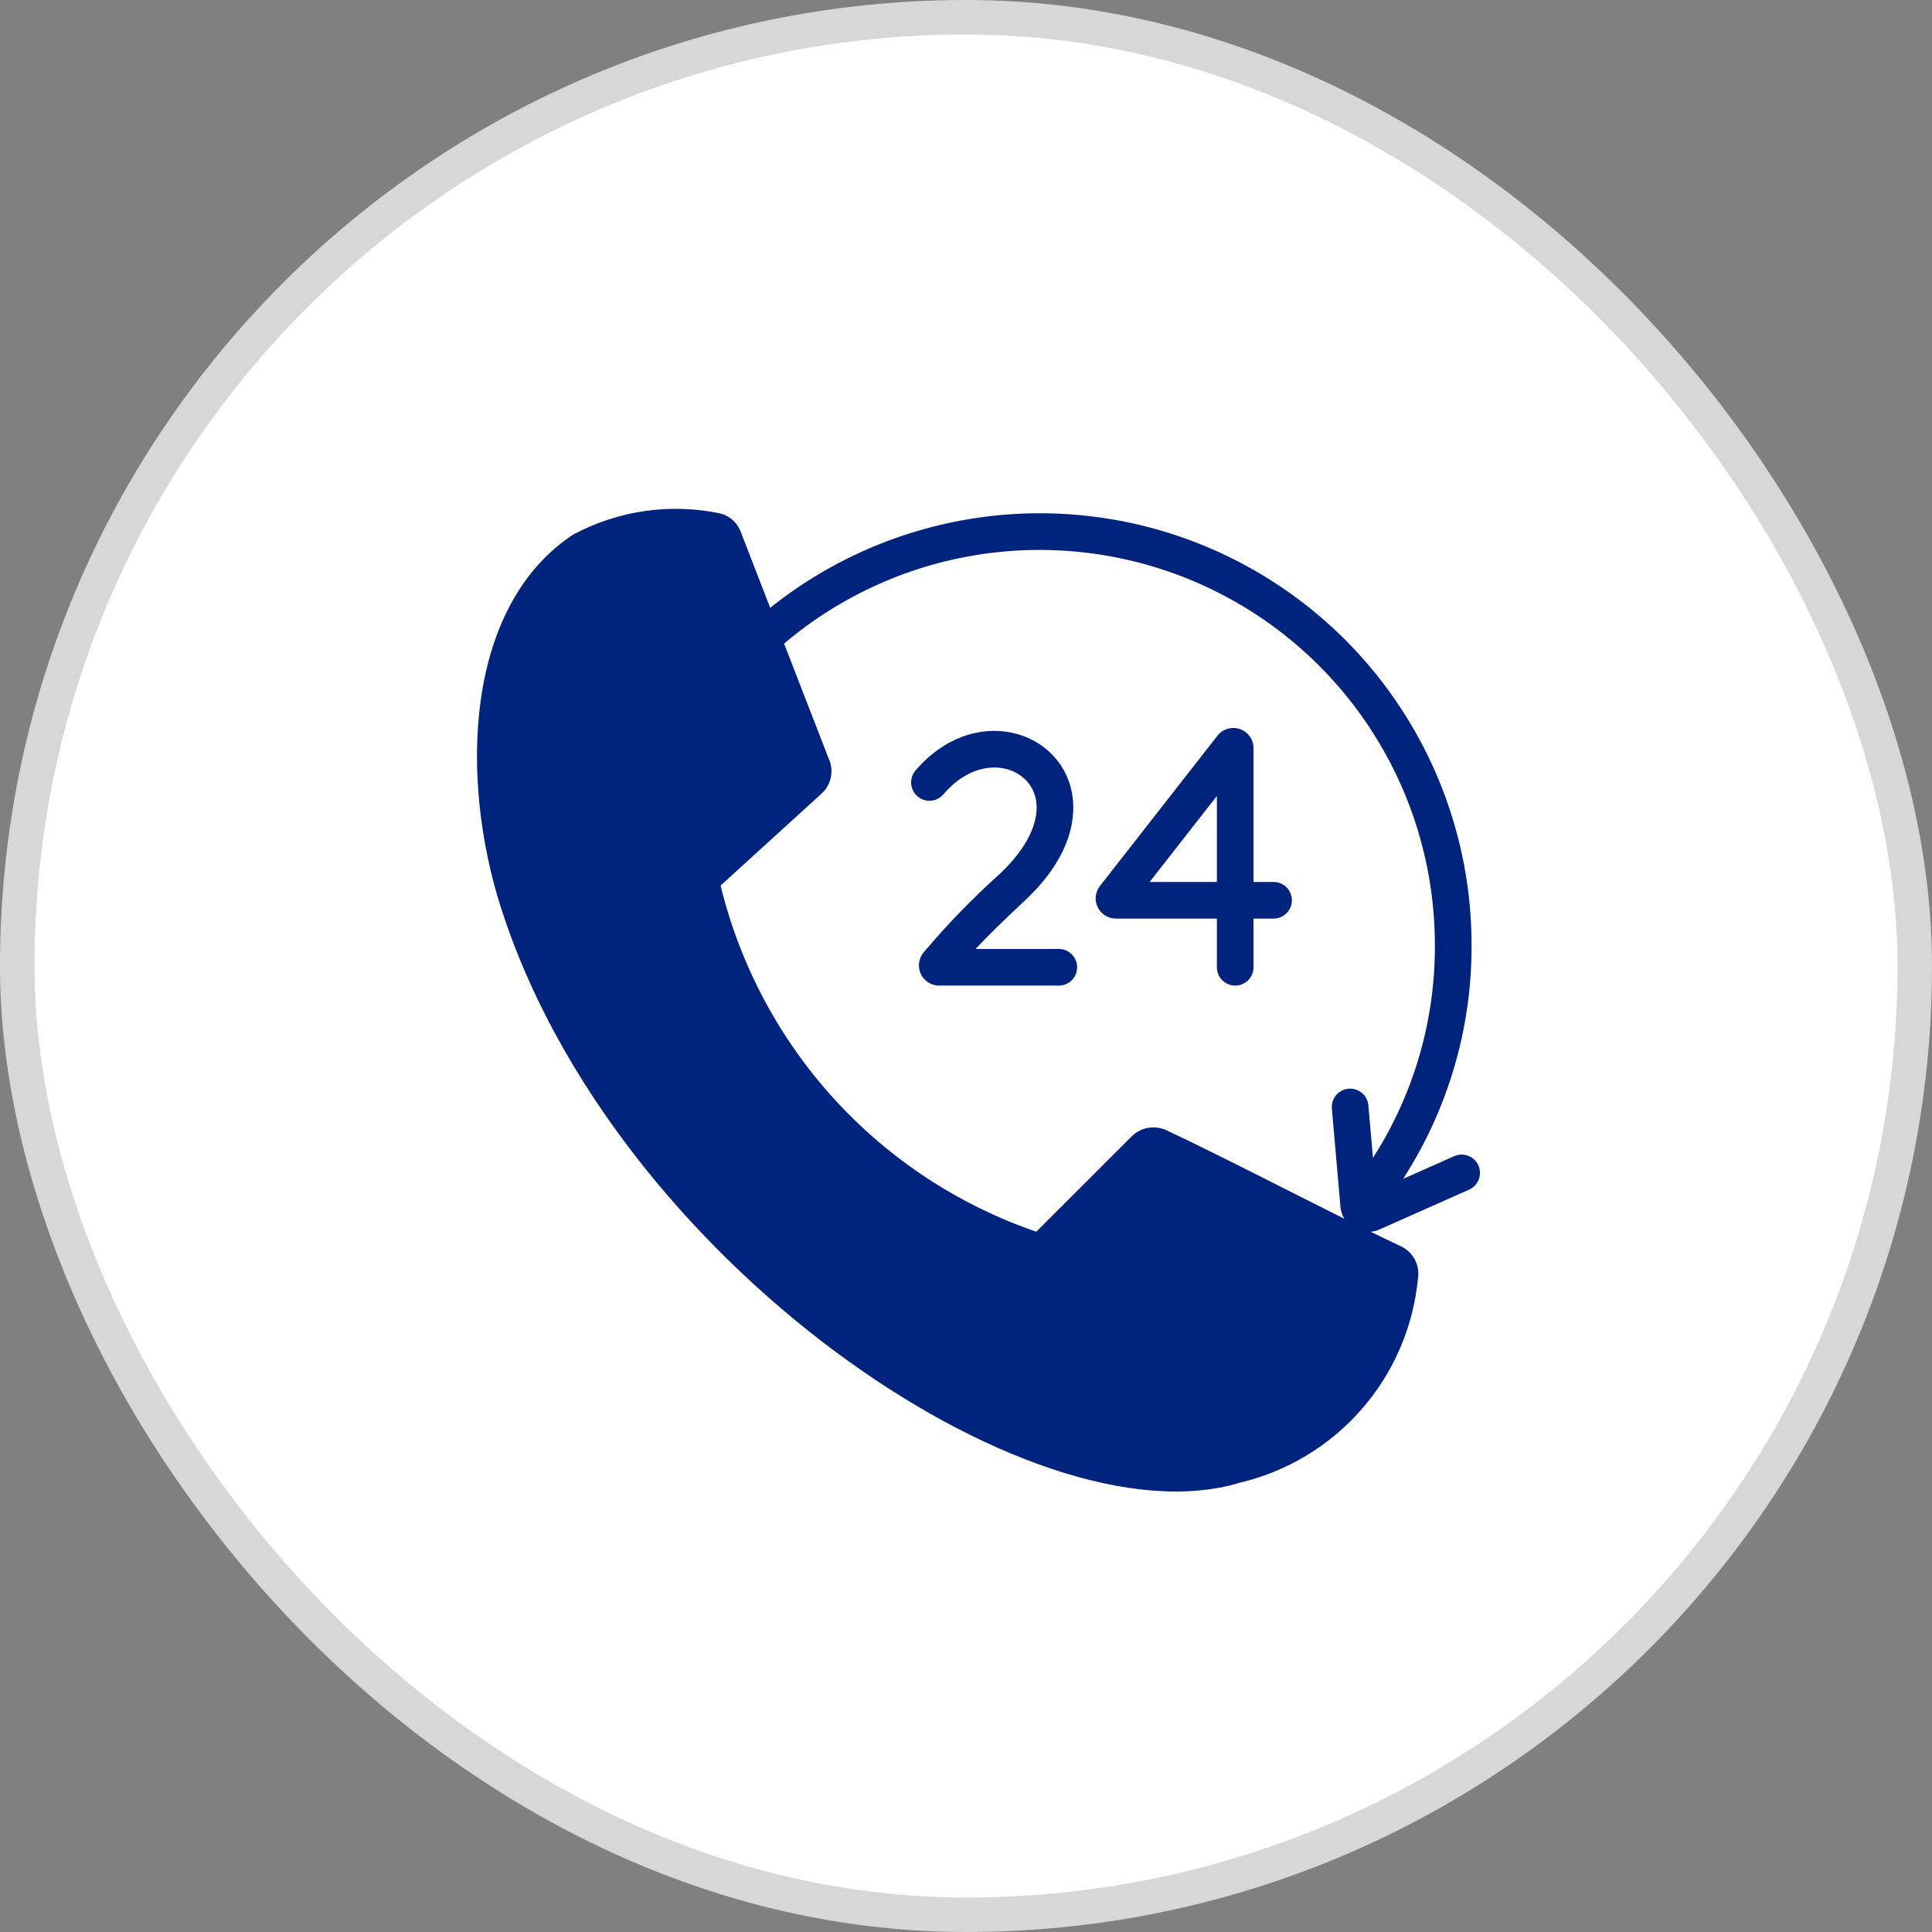
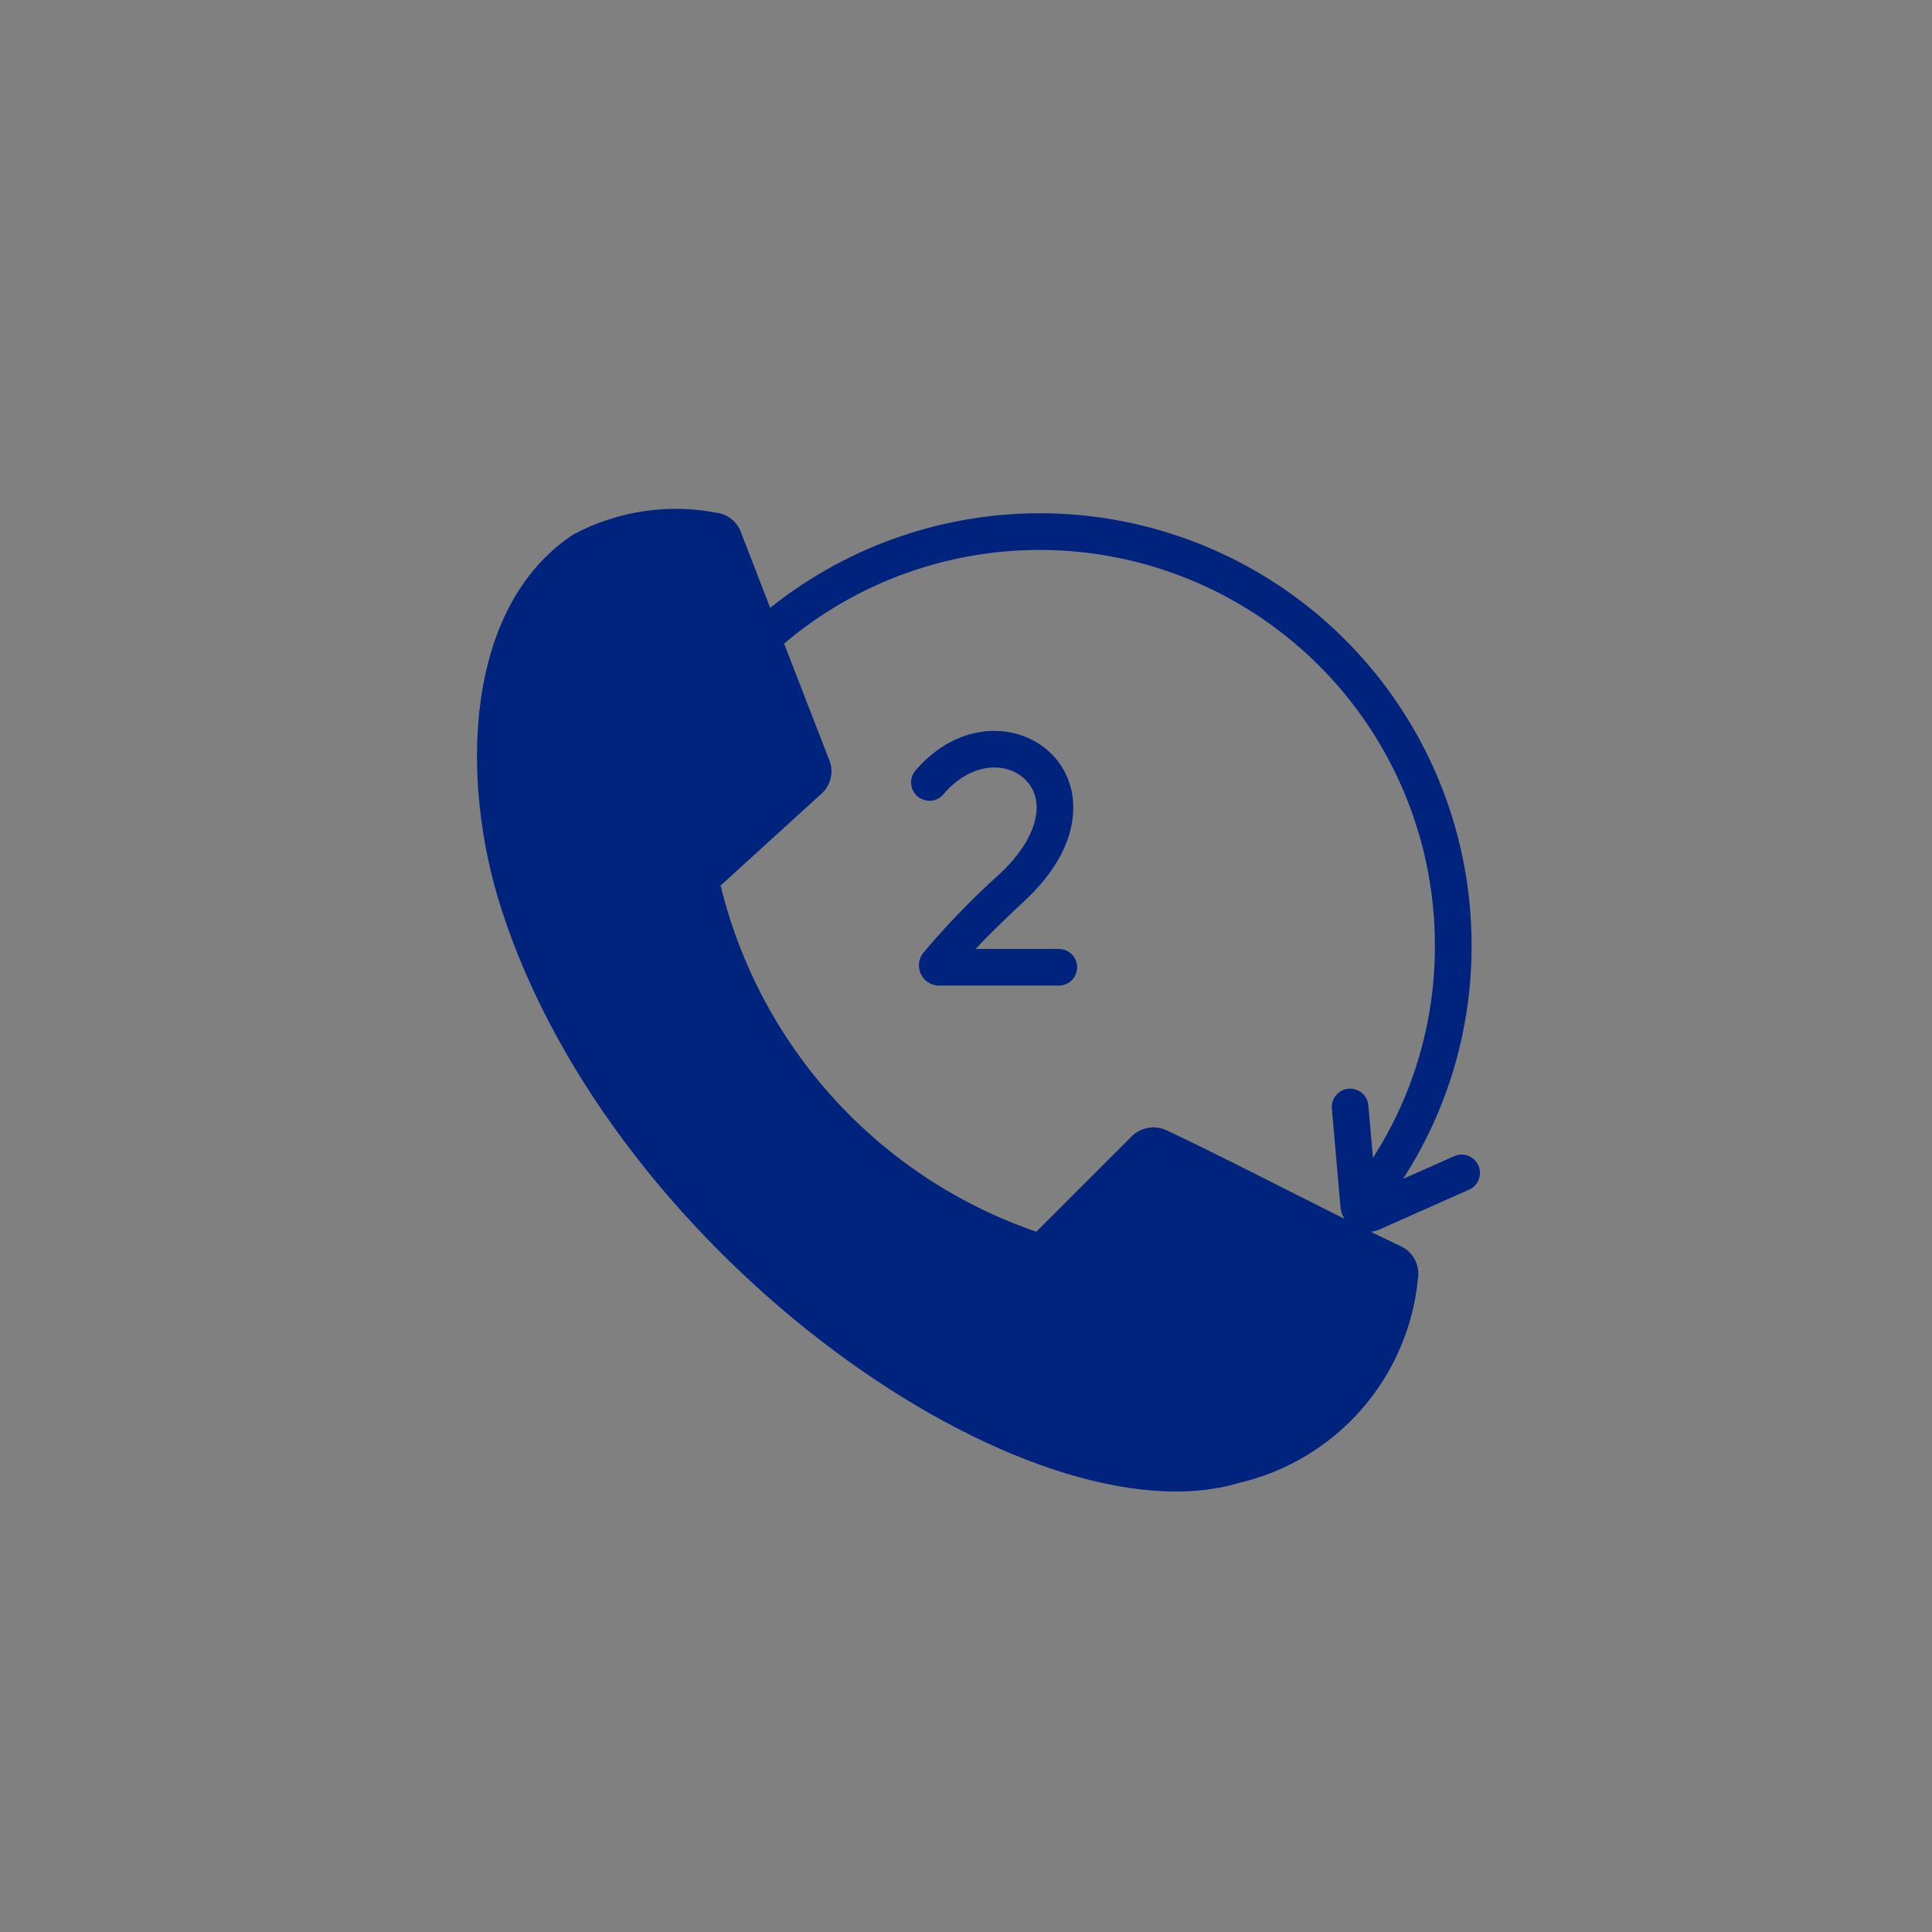
<svg xmlns="http://www.w3.org/2000/svg" data-id="531052054555132713" width="56" height="56" viewBox="0 0 56 56" fill="none">
  <rect x="0" y="0" width="56" height="56" fill="#808080" stroke="none" />
-   <rect x="0.5" y="0.5" width="55" height="55" rx="27.5" fill="white" />
-   <rect x="0.5" y="0.5" width="55" height="55" rx="27.5" stroke="#D7D7D7" />
  <path d="M20.574 15.419C20.552 15.377 20.522 15.339 20.484 15.309C20.446 15.279 20.402 15.258 20.355 15.247C19.076 15.047 17.767 15.32 16.675 16.017C13.832 18.281 14.199 23.391 15.376 26.742C18.9 36.776 30.433 44.253 36.214 42.577C37.371 42.01 40.217 40.961 40.571 36.611C40.579 36.535 40.564 36.458 40.527 36.39C40.49 36.323 40.433 36.269 40.364 36.236C38.215 35.284 35.782 34.053 33.633 33.102C33.571 33.076 33.503 33.069 33.438 33.083C33.373 33.096 33.313 33.13 33.268 33.179L30.626 36.327C30.588 36.371 30.538 36.403 30.482 36.419C30.426 36.435 30.367 36.435 30.311 36.419C28.285 35.805 26.425 34.738 24.873 33.298C22.759 31.301 21.239 28.758 20.478 25.951C20.462 25.891 20.461 25.827 20.477 25.766C20.492 25.706 20.523 25.65 20.566 25.605L23.331 22.598C23.384 22.539 23.417 22.465 23.426 22.386C23.435 22.306 23.419 22.227 23.38 22.157L20.574 15.419Z" fill="#00237E" />
  <path d="M30.323 36.977C30.511 37.057 30.719 37.079 30.92 37.04C31.122 37.002 31.307 36.904 31.452 36.76C32.335 35.888 34.054 34.084 34.162 33.973C34.271 33.874 33.261 33.236 33.151 33.334L30.13 36.458C30.086 36.501 30.031 36.53 29.971 36.543C29.911 36.556 29.848 36.552 29.791 36.531C29.059 36.249 28.352 35.91 27.674 35.516C28.505 36.092 29.392 36.582 30.323 36.977Z" fill="#00237E" />
-   <path d="M16.372 27.277C15.195 23.926 14.828 18.816 17.672 16.552C18.571 15.968 19.629 15.678 20.7 15.722L20.574 15.419C20.552 15.377 20.522 15.339 20.484 15.309C20.446 15.279 20.402 15.258 20.355 15.247C19.076 15.047 17.767 15.32 16.676 16.017C13.832 18.281 14.199 23.391 15.376 26.742C17.61 33.101 23.059 38.429 28.223 41.055C23.37 38.279 18.462 33.228 16.372 27.277Z" fill="#00237E" />
-   <path d="M22.182 21.895C22.224 21.964 22.241 22.045 22.232 22.125C22.222 22.204 22.186 22.279 22.13 22.336C22.13 22.336 20.199 23.986 19.489 24.717C19.348 24.912 19.249 25.134 19.199 25.369C19.15 25.605 19.15 25.848 19.201 26.083C20.066 28.774 21.649 31.178 23.78 33.036C25.467 34.489 27.452 35.554 29.596 36.157C29.655 36.173 29.718 36.173 29.777 36.157C29.836 36.141 29.89 36.109 29.933 36.065L29.948 36.048C28.236 35.42 26.652 34.489 25.271 33.298C23.141 31.44 21.558 29.036 20.692 26.345C20.636 26.168 20.629 25.978 20.674 25.797C20.718 25.616 20.812 25.451 20.944 25.32L23.621 22.598C23.678 22.541 23.713 22.466 23.723 22.387C23.733 22.307 23.715 22.226 23.674 22.157L20.673 15.419C20.619 15.331 19.401 14.864 19.791 15.976L22.182 21.895Z" fill="#00237E" />
  <path d="M40.363 36.236C38.214 35.284 35.782 34.053 33.632 33.102C33.571 33.076 33.503 33.069 33.438 33.083C33.373 33.096 33.313 33.13 33.268 33.179L33.188 33.274C35.088 34.147 37.128 35.158 38.969 35.974C39.038 36.007 39.095 36.061 39.132 36.128C39.169 36.196 39.185 36.273 39.176 36.349C38.822 40.699 35.976 41.748 34.82 42.315C33.874 42.562 32.888 42.617 31.921 42.475C33.319 42.881 34.798 42.916 36.214 42.577C37.371 42.01 40.217 40.961 40.57 36.611C40.579 36.535 40.564 36.458 40.527 36.39C40.49 36.323 40.432 36.269 40.363 36.236Z" fill="#00237E" />
  <path d="M30.69 28.568H27.218C27.107 28.568 26.998 28.536 26.905 28.476C26.811 28.416 26.737 28.331 26.69 28.23C26.643 28.129 26.625 28.017 26.639 27.907C26.654 27.797 26.699 27.693 26.77 27.608C27.449 26.802 28.183 26.045 28.967 25.341C29.764 24.599 30.149 23.807 30.025 23.167C29.834 22.186 28.407 21.773 27.342 23.028C27.25 23.134 27.12 23.199 26.981 23.21C26.841 23.22 26.703 23.175 26.596 23.084C26.489 22.993 26.423 22.864 26.411 22.724C26.399 22.584 26.443 22.446 26.533 22.338C28.204 20.381 30.712 21.133 31.068 22.965C31.183 23.556 31.157 24.753 29.69 26.118C29.062 26.703 28.628 27.133 28.277 27.506H30.69C30.831 27.506 30.966 27.562 31.065 27.661C31.165 27.761 31.221 27.896 31.221 28.037C31.221 28.178 31.165 28.313 31.065 28.413C30.966 28.512 30.831 28.568 30.69 28.568Z" fill="#00237E" />
-   <path d="M35.272 28.037V26.626H32.342C32.233 26.626 32.126 26.595 32.033 26.537C31.94 26.479 31.866 26.396 31.818 26.298C31.77 26.2 31.75 26.09 31.761 25.981C31.773 25.873 31.814 25.769 31.881 25.683L35.289 21.324C35.364 21.228 35.468 21.158 35.584 21.124C35.7 21.09 35.825 21.093 35.94 21.132C36.054 21.172 36.154 21.246 36.225 21.345C36.295 21.444 36.334 21.562 36.334 21.683V25.564H36.915C37.056 25.564 37.191 25.619 37.291 25.719C37.39 25.819 37.446 25.954 37.446 26.095C37.446 26.236 37.39 26.371 37.291 26.47C37.191 26.57 37.056 26.626 36.915 26.626H36.334V28.037C36.334 28.178 36.278 28.313 36.178 28.413C36.079 28.512 35.944 28.568 35.803 28.568C35.662 28.568 35.527 28.512 35.427 28.413C35.328 28.313 35.272 28.178 35.272 28.037ZM33.323 25.564H35.272V23.071L33.323 25.564Z" fill="#00237E" />
  <path d="M42.852 33.782C42.824 33.718 42.783 33.661 42.732 33.612C42.682 33.564 42.622 33.527 42.557 33.502C42.492 33.477 42.423 33.465 42.353 33.466C42.283 33.468 42.214 33.484 42.151 33.512L40.669 34.17C41.971 32.155 42.661 29.806 42.654 27.406C42.657 25.048 41.993 22.737 40.739 20.739C39.486 18.742 37.693 17.139 35.569 16.116C33.444 15.093 31.073 14.691 28.73 14.957C26.387 15.223 24.166 16.145 22.325 17.618L21.458 15.382L21.43 15.322C21.373 15.213 21.294 15.117 21.198 15.041C21.101 14.965 20.99 14.91 20.87 14.881C19.422 14.579 17.914 14.798 16.61 15.497C13.462 17.584 13.322 22.573 14.525 26.325C17.787 36.507 29.884 44.808 35.933 42.978C37.302 42.655 38.537 41.912 39.463 40.853C40.39 39.794 40.962 38.471 41.099 37.071C41.132 36.881 41.102 36.686 41.013 36.515C40.924 36.344 40.782 36.207 40.608 36.125C40.321 35.99 40.027 35.848 39.73 35.703C39.813 35.696 39.895 35.675 39.971 35.643L42.582 34.483C42.711 34.426 42.811 34.32 42.862 34.188C42.913 34.057 42.909 33.911 42.852 33.782ZM35.626 41.961C29.987 43.662 18.643 35.698 15.537 26C14.452 22.617 14.51 18.164 17.198 16.383C18.222 15.866 19.385 15.693 20.515 15.89L23.002 22.304L20.095 24.953C19.977 25.055 19.889 25.189 19.841 25.339C19.794 25.488 19.789 25.648 19.826 25.8C20.419 28.326 21.649 30.657 23.397 32.574C25.145 34.49 27.355 35.927 29.815 36.749C29.965 36.797 30.126 36.804 30.28 36.769C30.434 36.734 30.575 36.658 30.69 36.55L33.468 33.774C35.565 34.769 37.922 36.025 40.031 37.028C39.449 40.806 36.774 41.614 35.626 41.961ZM33.807 32.759C33.645 32.685 33.466 32.661 33.291 32.689C33.116 32.717 32.954 32.797 32.824 32.917L30.038 35.702C27.793 34.931 25.779 33.608 24.18 31.855C22.581 30.102 21.449 27.974 20.887 25.668L23.811 23.005C23.952 22.878 24.048 22.709 24.084 22.523C24.121 22.337 24.096 22.144 24.014 21.973L22.727 18.655C24.395 17.242 26.433 16.335 28.6 16.043C30.766 15.751 32.971 16.084 34.955 17.004C36.938 17.924 38.617 19.392 39.793 21.236C40.969 23.079 41.593 25.22 41.591 27.406C41.598 29.588 40.974 31.725 39.796 33.561L39.663 32.04C39.657 31.971 39.638 31.903 39.605 31.841C39.573 31.779 39.529 31.724 39.476 31.68C39.422 31.635 39.361 31.601 39.294 31.58C39.227 31.559 39.157 31.551 39.088 31.557C39.018 31.563 38.951 31.583 38.889 31.615C38.827 31.647 38.772 31.691 38.727 31.745C38.682 31.798 38.648 31.86 38.627 31.927C38.606 31.993 38.599 32.063 38.605 32.133L38.854 34.985C38.865 35.106 38.904 35.223 38.968 35.327C37.263 34.478 35.448 33.534 33.807 32.759Z" fill="#00237E" />
</svg>